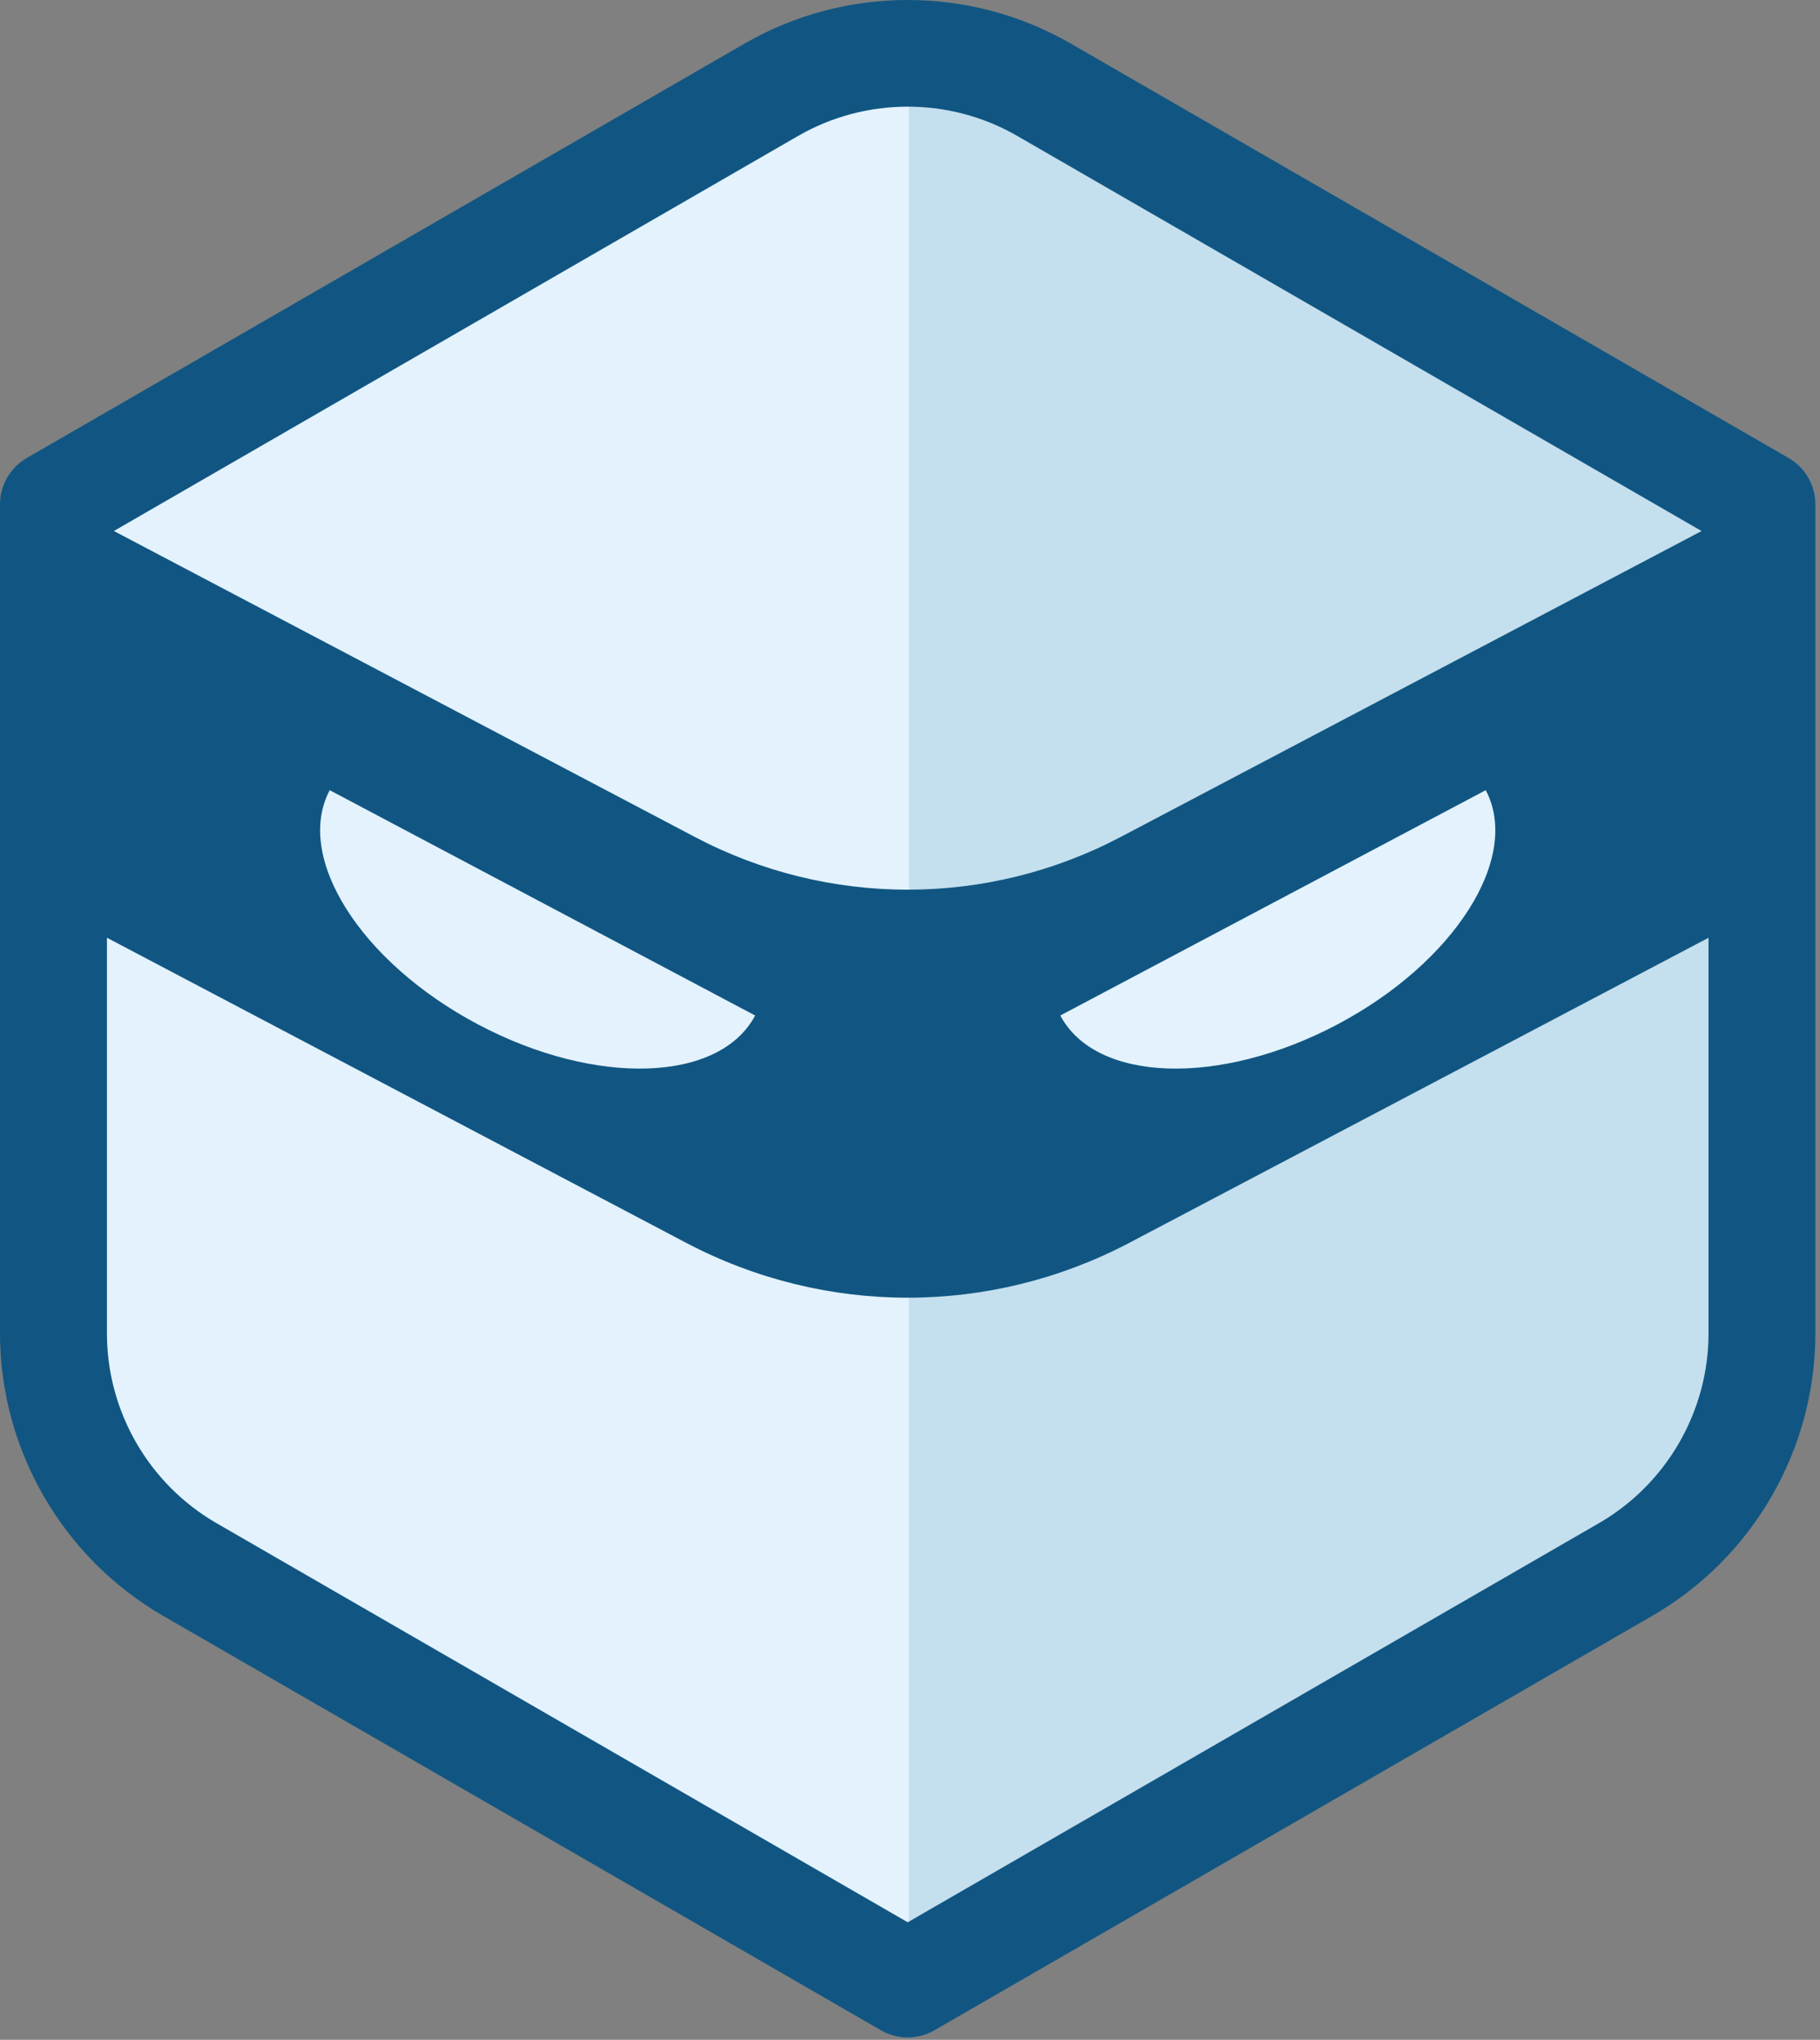
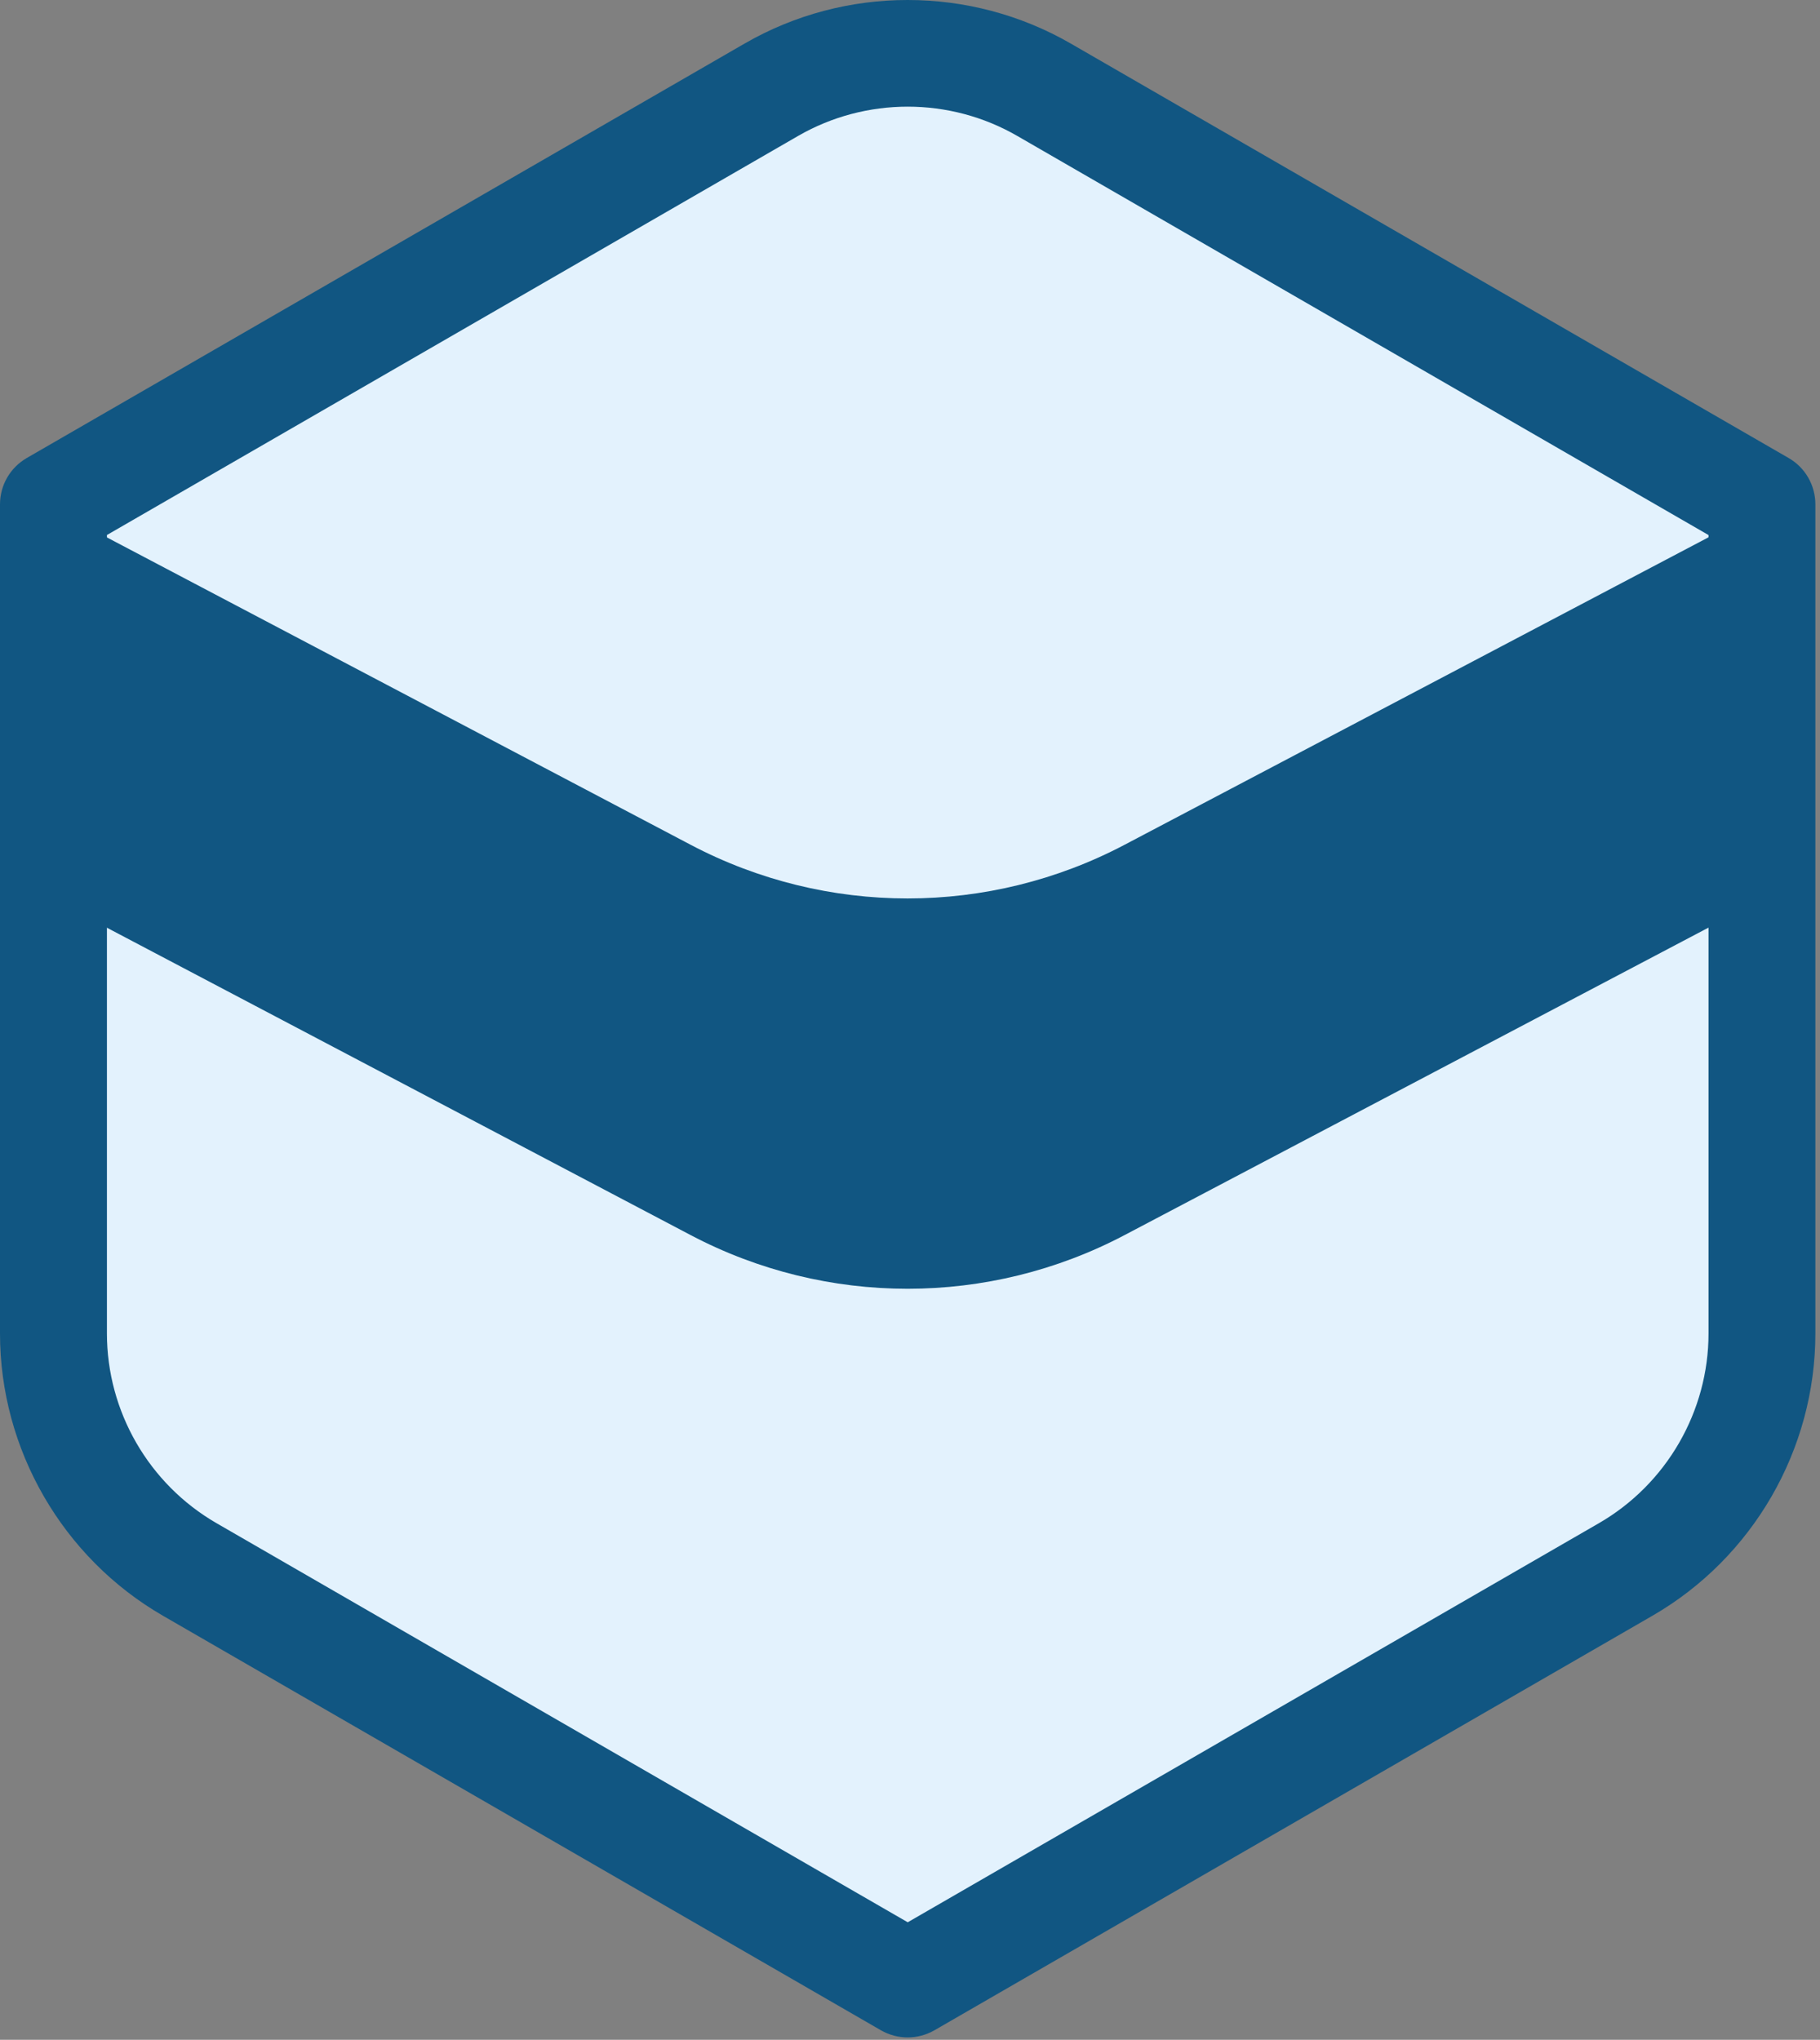
<svg xmlns="http://www.w3.org/2000/svg" xmlns:ns1="http://sodipodi.sourceforge.net/DTD/sodipodi-0.dtd" xmlns:ns2="http://www.inkscape.org/namespaces/inkscape" id="Layer_5" viewBox="0 0 232 260" version="1.1" ns1:docname="KeyloakMan_HeadOnly.svg" width="232" height="260" ns2:version="1.3.2 (091e20e, 2023-11-25)">
  <rect x="0" y="0" width="232" height="260" fill="#808080" stroke="none" />
  <ns1:namedview id="namedview20" pagecolor="#ffffff" bordercolor="#000000" borderopacity="0.25" ns2:showpageshadow="2" ns2:pageopacity="0.0" ns2:pagecheckerboard="0" ns2:deskcolor="#d1d1d1" ns2:zoom="1.4469565" ns2:cx="263.3113" ns2:cy="281.6256" ns2:window-width="2560" ns2:window-height="1326" ns2:window-x="0" ns2:window-y="25" ns2:window-maximized="1" ns2:current-layer="Layer_5" />
  <defs id="defs1">
    <style id="style1">.cls-1{fill:#115682;}.cls-2{fill:#cecece;}.cls-3{fill:#f2f3f3;}.cls-4{fill:#c4dfee;}.cls-5{fill:#e3f2fd;}</style>
  </defs>
  <path class="cls-5" d="M 6.64,64.28 115.56,1.4 224.45,64.28 V 190.01 L 115.56,252.89 6.64,190.01 Z" id="path14" />
-   <path class="cls-4" d="M 115.86,252.89 224.78,190.01 V 64.9 L 115.86,1.4 Z" id="path15" />
  <path class="cls-1" d="M 88.04,107.68 6.79,64.9 v 49.75 L 88.04,157.43 c 17.31,9.12 38,9.12 55.31,0 L 224.6,114.65 V 64.9 l -81.25,42.78 c -17.31,9.12 -38,9.12 -55.31,0 z" id="path16" />
-   <path class="cls-1" d="m 115.71,165.41 c -9.68,0 -19.36,-2.33 -28.18,-6.96 L 5.68,115.34 V 63.03 L 88.59,106.69 c 16.99,8.95 37.26,8.95 54.25,0 l 82.91,-43.66 v 52.31 l -81.86,43.11 c -8.82,4.63 -18.5,6.96 -28.18,6.96 z M 7.93,113.98 88.56,156.44 c 16.99,8.95 37.26,8.95 54.25,0 l 80.63,-42.46 V 66.8 l -79.57,41.9 c -17.64,9.29 -38.73,9.29 -56.37,0 L 7.93,66.8 Z" id="path17" />
-   <path class="cls-5" d="m 189.39,100.72 c 4.53,8.56 -3.93,21.93 -18.91,29.86 -14.99,7.93 -30.79,7.42 -35.32,-1.14 z" id="path18" />
-   <path class="cls-5" d="m 42.03,100.72 c -4.53,8.56 3.93,21.93 18.91,29.86 14.97,7.93 30.79,7.42 35.32,-1.14 z" id="path19" />
  <path class="cls-1" d="m 115.71,259.7 c -1.16,0 -2.35,-0.3 -3.41,-0.91 L 20.79,205.96 C 7.98,198.57 0,184.76 0,169.97 V 64.29 C 0,61.85 1.29,59.61 3.41,58.38 L 94.92,5.55 C 107.73,-1.85 123.66,-1.85 136.49,5.55 L 228,58.38 c 2.11,1.21 3.41,3.47 3.41,5.91 v 105.68 c 0,14.79 -7.96,28.59 -20.79,35.99 l -91.51,52.83 c -1.06,0.6 -2.22,0.91 -3.41,0.91 z M 13.63,68.2 v 101.76 c 0,9.96 5.35,19.21 13.97,24.19 l 88.11,50.87 88.11,-50.87 c 8.62,-4.98 13.97,-14.25 13.97,-24.19 V 68.2 L 129.68,17.33 c -8.62,-4.98 -19.32,-4.98 -27.95,0 L 13.62,68.2 Z" id="path20" />
</svg>